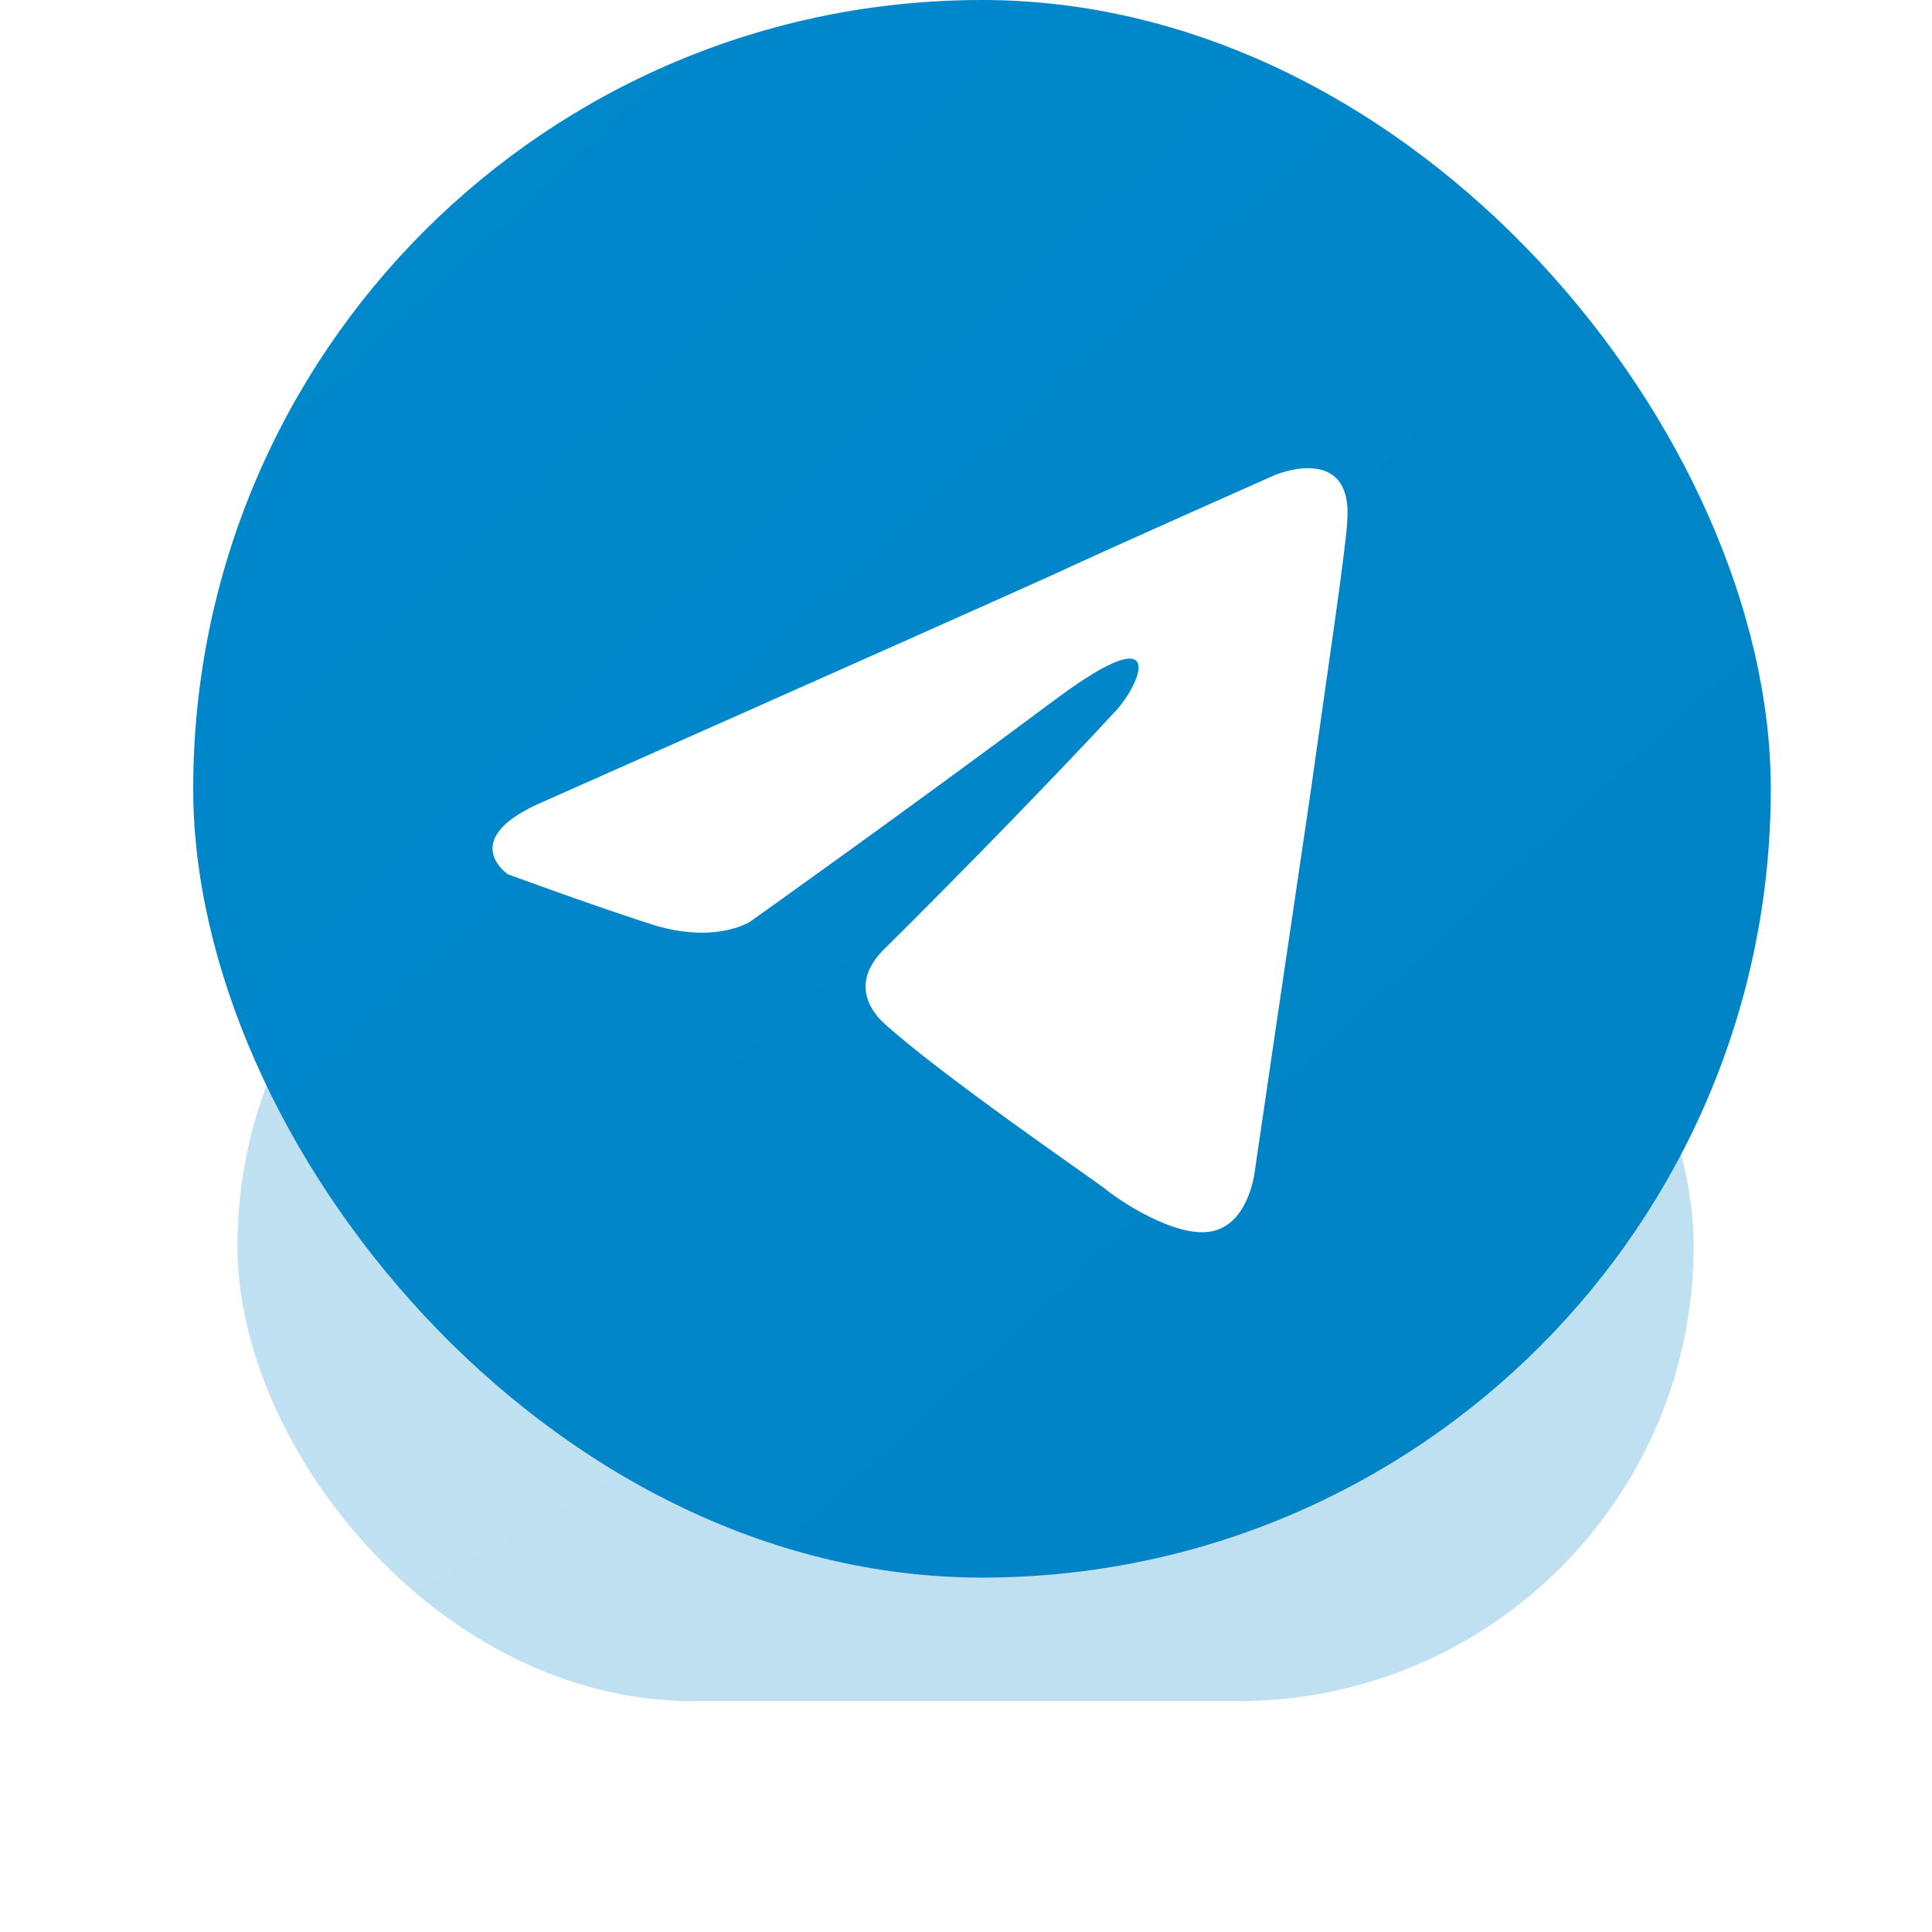
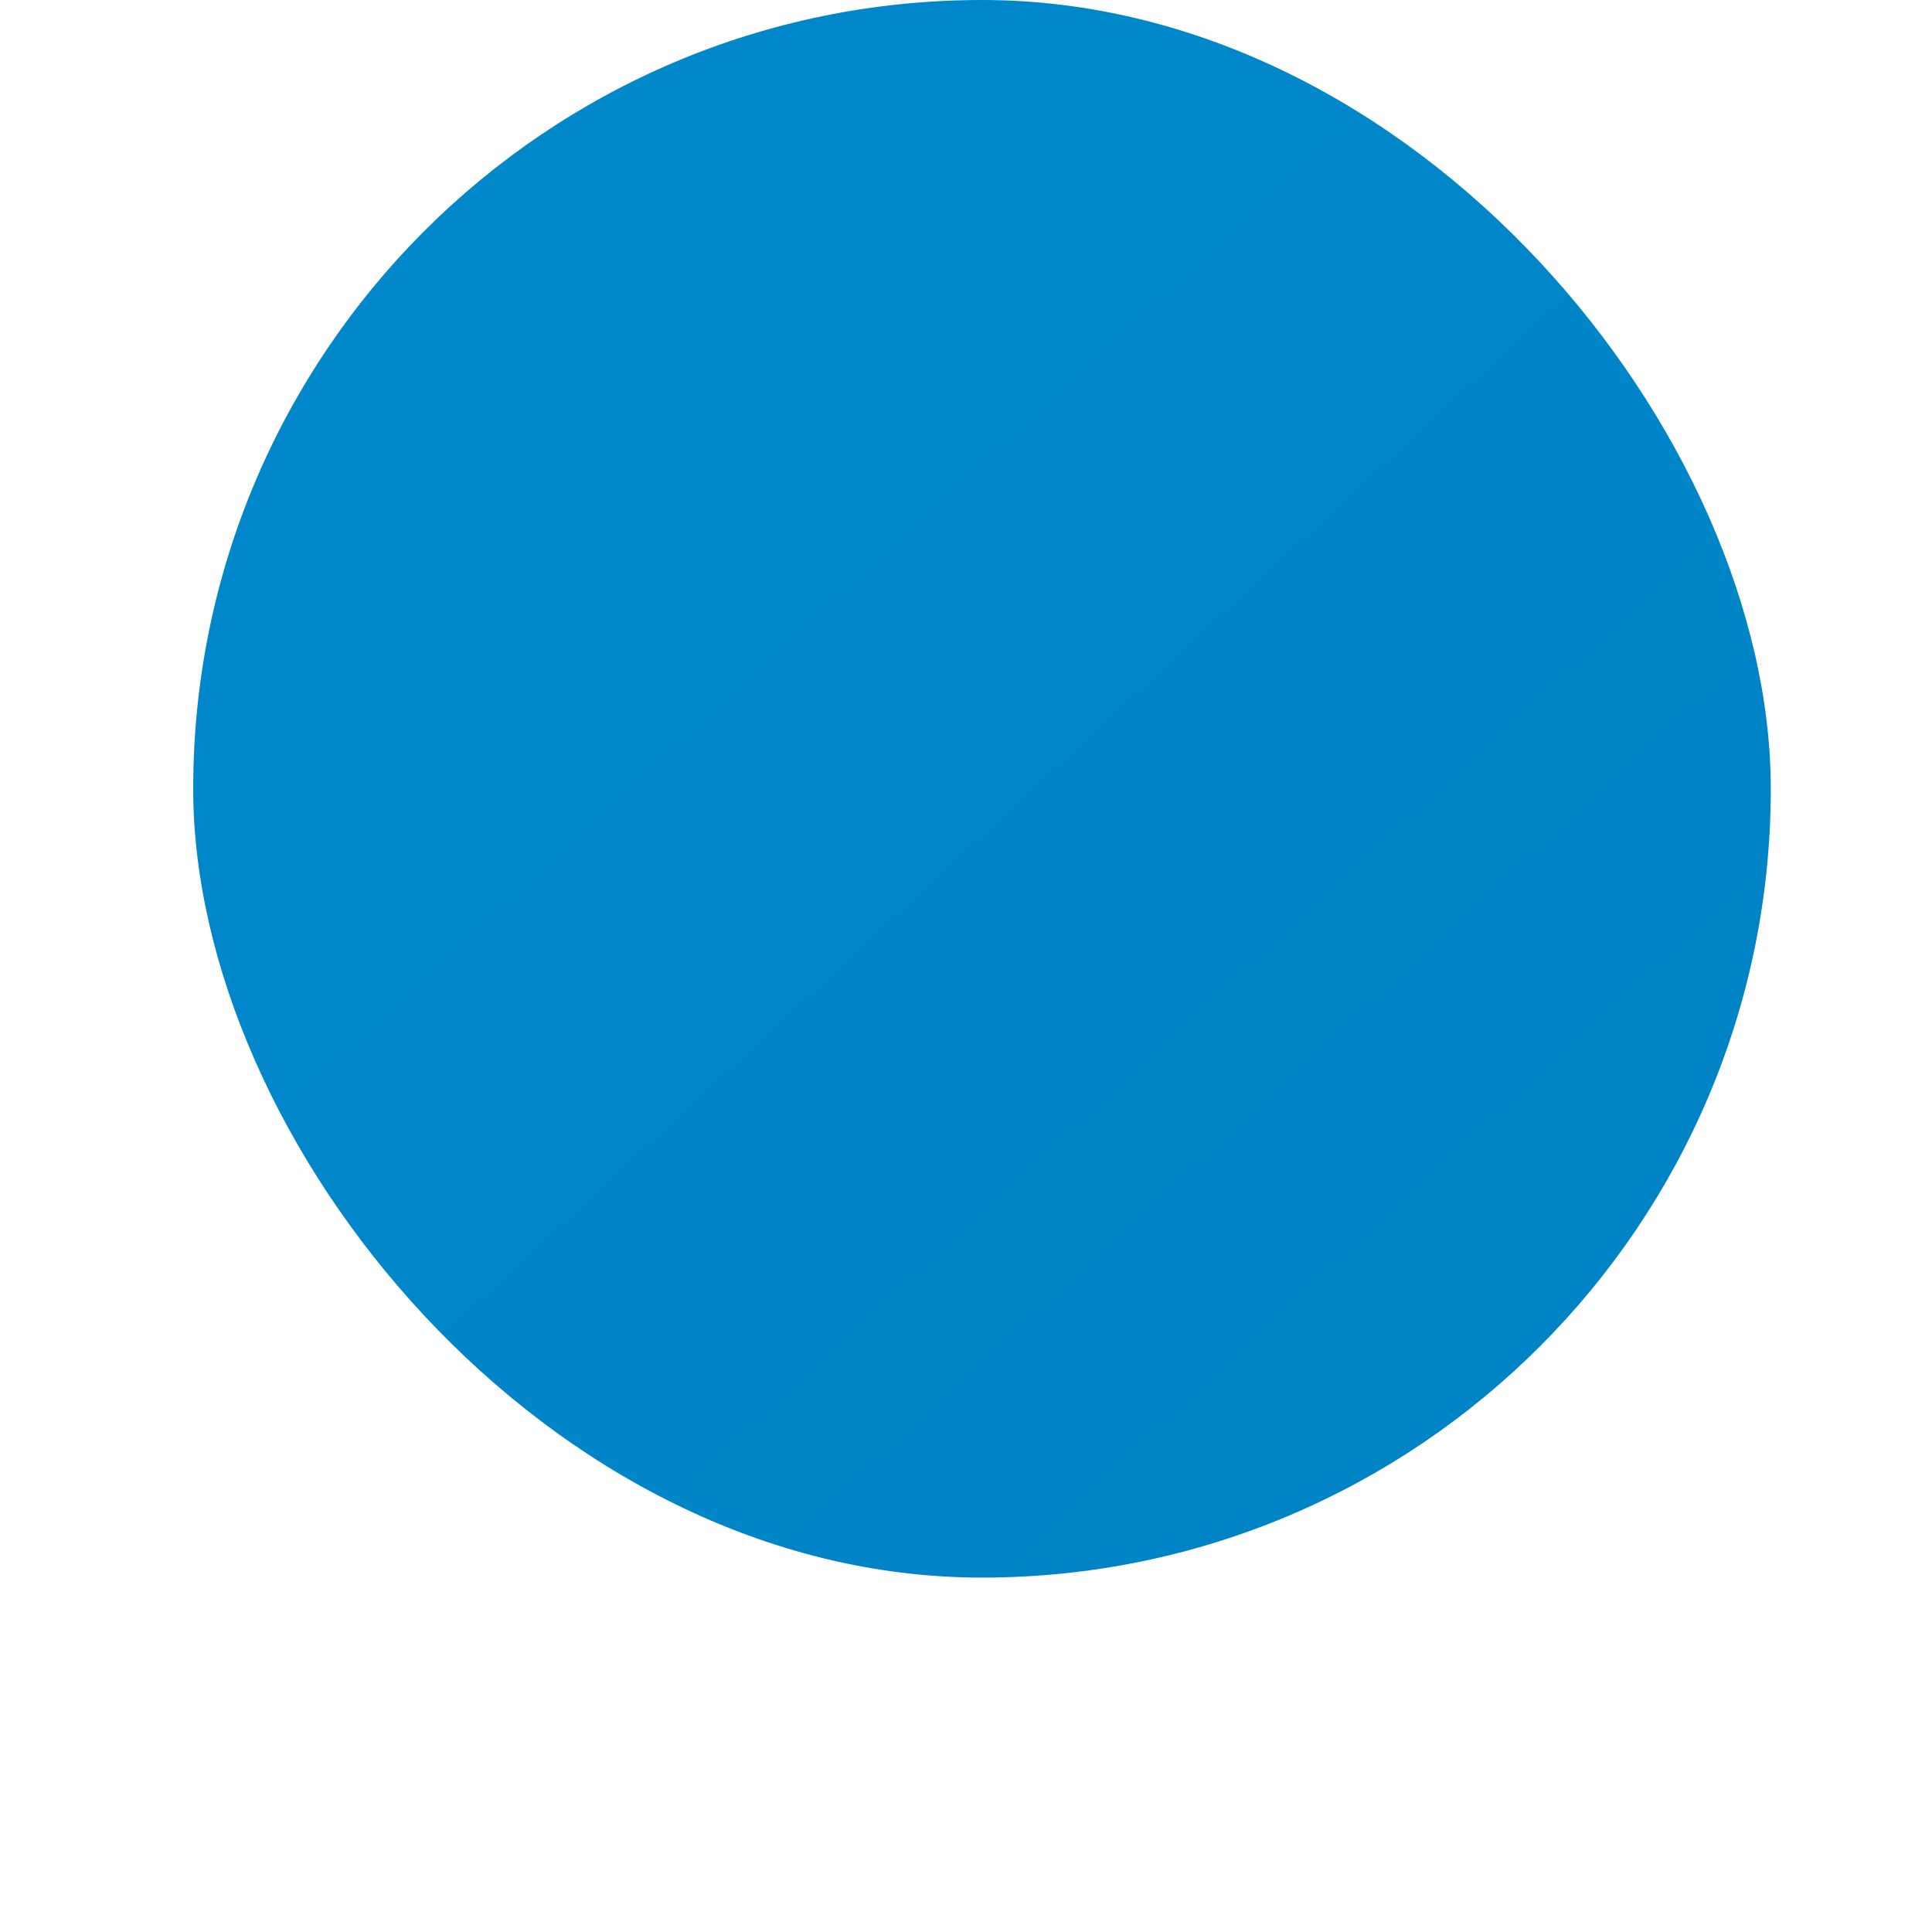
<svg xmlns="http://www.w3.org/2000/svg" width="50" height="50" viewBox="0 0 50 50" fill="none">
  <g opacity="0.25" filter="url(#filter0_f_1085_27288)">
-     <rect x="6.145" y="20.47" width="37.687" height="23.554" rx="11.777" fill="url(#paint0_linear_1085_27288)" />
-   </g>
+     </g>
  <rect x="5" width="40.828" height="40.828" rx="20.414" fill="url(#paint1_linear_1085_27288)" />
  <g clip-path="url(#clip0_1085_27288)" filter="url(#filter1_i_1085_27288)">
-     <path d="M14.103 20.229C14.103 20.229 23.89 15.888 27.284 14.36C28.585 13.749 32.998 11.792 32.998 11.792C32.998 11.792 35.035 10.936 34.865 13.015C34.809 13.871 34.356 16.866 33.903 20.107C33.224 24.692 32.489 29.705 32.489 29.705C32.489 29.705 32.376 31.111 31.414 31.355C30.453 31.6 28.868 30.499 28.585 30.255C28.359 30.072 24.343 27.32 22.872 25.975C22.476 25.609 22.023 24.875 22.928 24.019C24.965 22.002 27.398 19.495 28.868 17.906C29.547 17.172 30.226 15.46 27.398 17.539C23.381 20.535 19.421 23.347 19.421 23.347C19.421 23.347 18.515 23.958 16.818 23.408C15.121 22.858 13.141 22.124 13.141 22.124C13.141 22.124 11.783 21.207 14.103 20.229Z" fill="white" />
-   </g>
+     </g>
  <defs>
    <filter id="filter0_f_1085_27288" x="0.685" y="15.01" width="48.608" height="34.475" filterUnits="userSpaceOnUse" color-interpolation-filters="sRGB">
      <feFlood flood-opacity="0" result="BackgroundImageFix" />
      <feBlend mode="normal" in="SourceGraphic" in2="BackgroundImageFix" result="shape" />
      <feGaussianBlur stdDeviation="2.73" result="effect1_foregroundBlur_1085_27288" />
    </filter>
    <filter id="filter1_i_1085_27288" x="12.746" y="7.745" width="24.895" height="25.395" filterUnits="userSpaceOnUse" color-interpolation-filters="sRGB">
      <feFlood flood-opacity="0" result="BackgroundImageFix" />
      <feBlend mode="normal" in="SourceGraphic" in2="BackgroundImageFix" result="shape" />
      <feColorMatrix in="SourceAlpha" type="matrix" values="0 0 0 0 0 0 0 0 0 0 0 0 0 0 0 0 0 0 127 0" result="hardAlpha" />
      <feOffset dy="0.5" />
      <feGaussianBlur stdDeviation="1.25" />
      <feComposite in2="hardAlpha" operator="arithmetic" k2="-1" k3="1" />
      <feColorMatrix type="matrix" values="0 0 0 0 0 0 0 0 0 0 0 0 0 0 0 0 0 0 0.1 0" />
      <feBlend mode="normal" in2="shape" result="effect1_innerShadow_1085_27288" />
    </filter>
    <linearGradient id="paint0_linear_1085_27288" x1="9.464" y1="22.225" x2="26.525" y2="51.742" gradientUnits="userSpaceOnUse">
      <stop stop-color="#0088CC" />
      <stop offset="1" stop-color="#0083C5" />
    </linearGradient>
    <linearGradient id="paint1_linear_1085_27288" x1="8.596" y1="3.043" x2="42.62" y2="39.832" gradientUnits="userSpaceOnUse">
      <stop stop-color="#0088CC" />
      <stop offset="1" stop-color="#0083C5" />
    </linearGradient>
    <clipPath id="clip0_1085_27288">
-       <rect width="24.895" height="24.895" fill="white" transform="translate(12.746 7.745)" />
-     </clipPath>
+       </clipPath>
  </defs>
</svg>